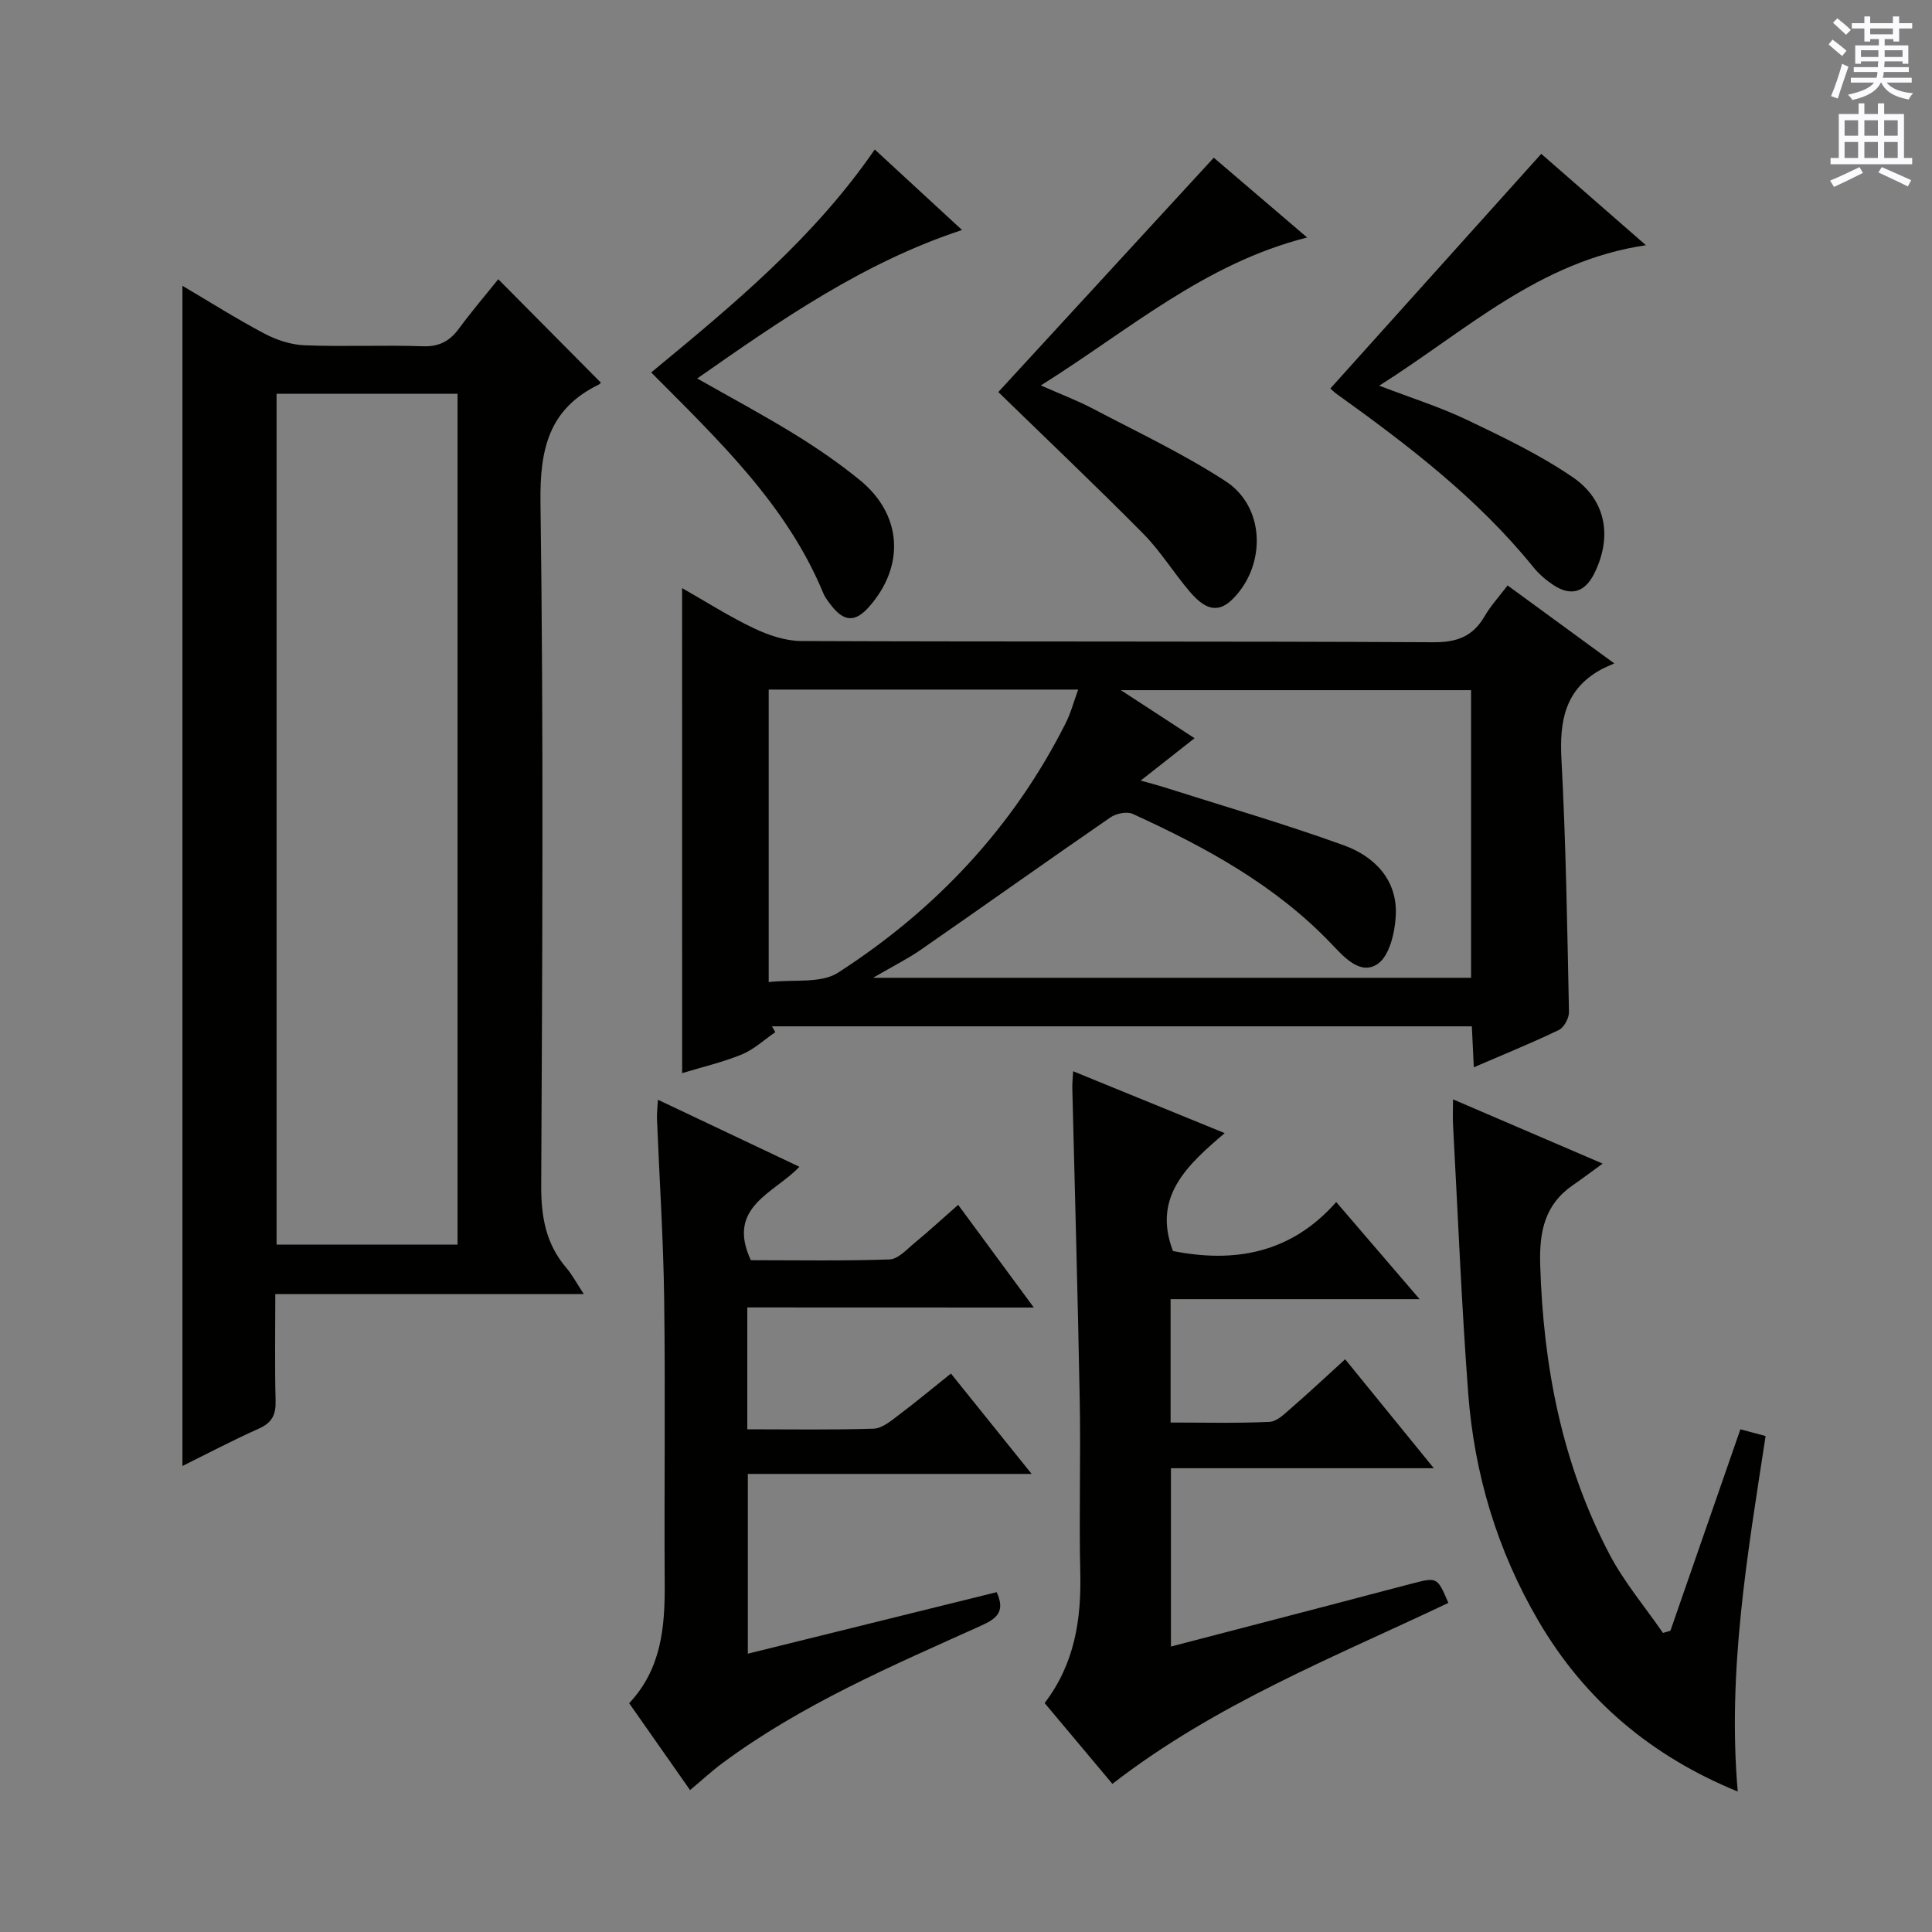
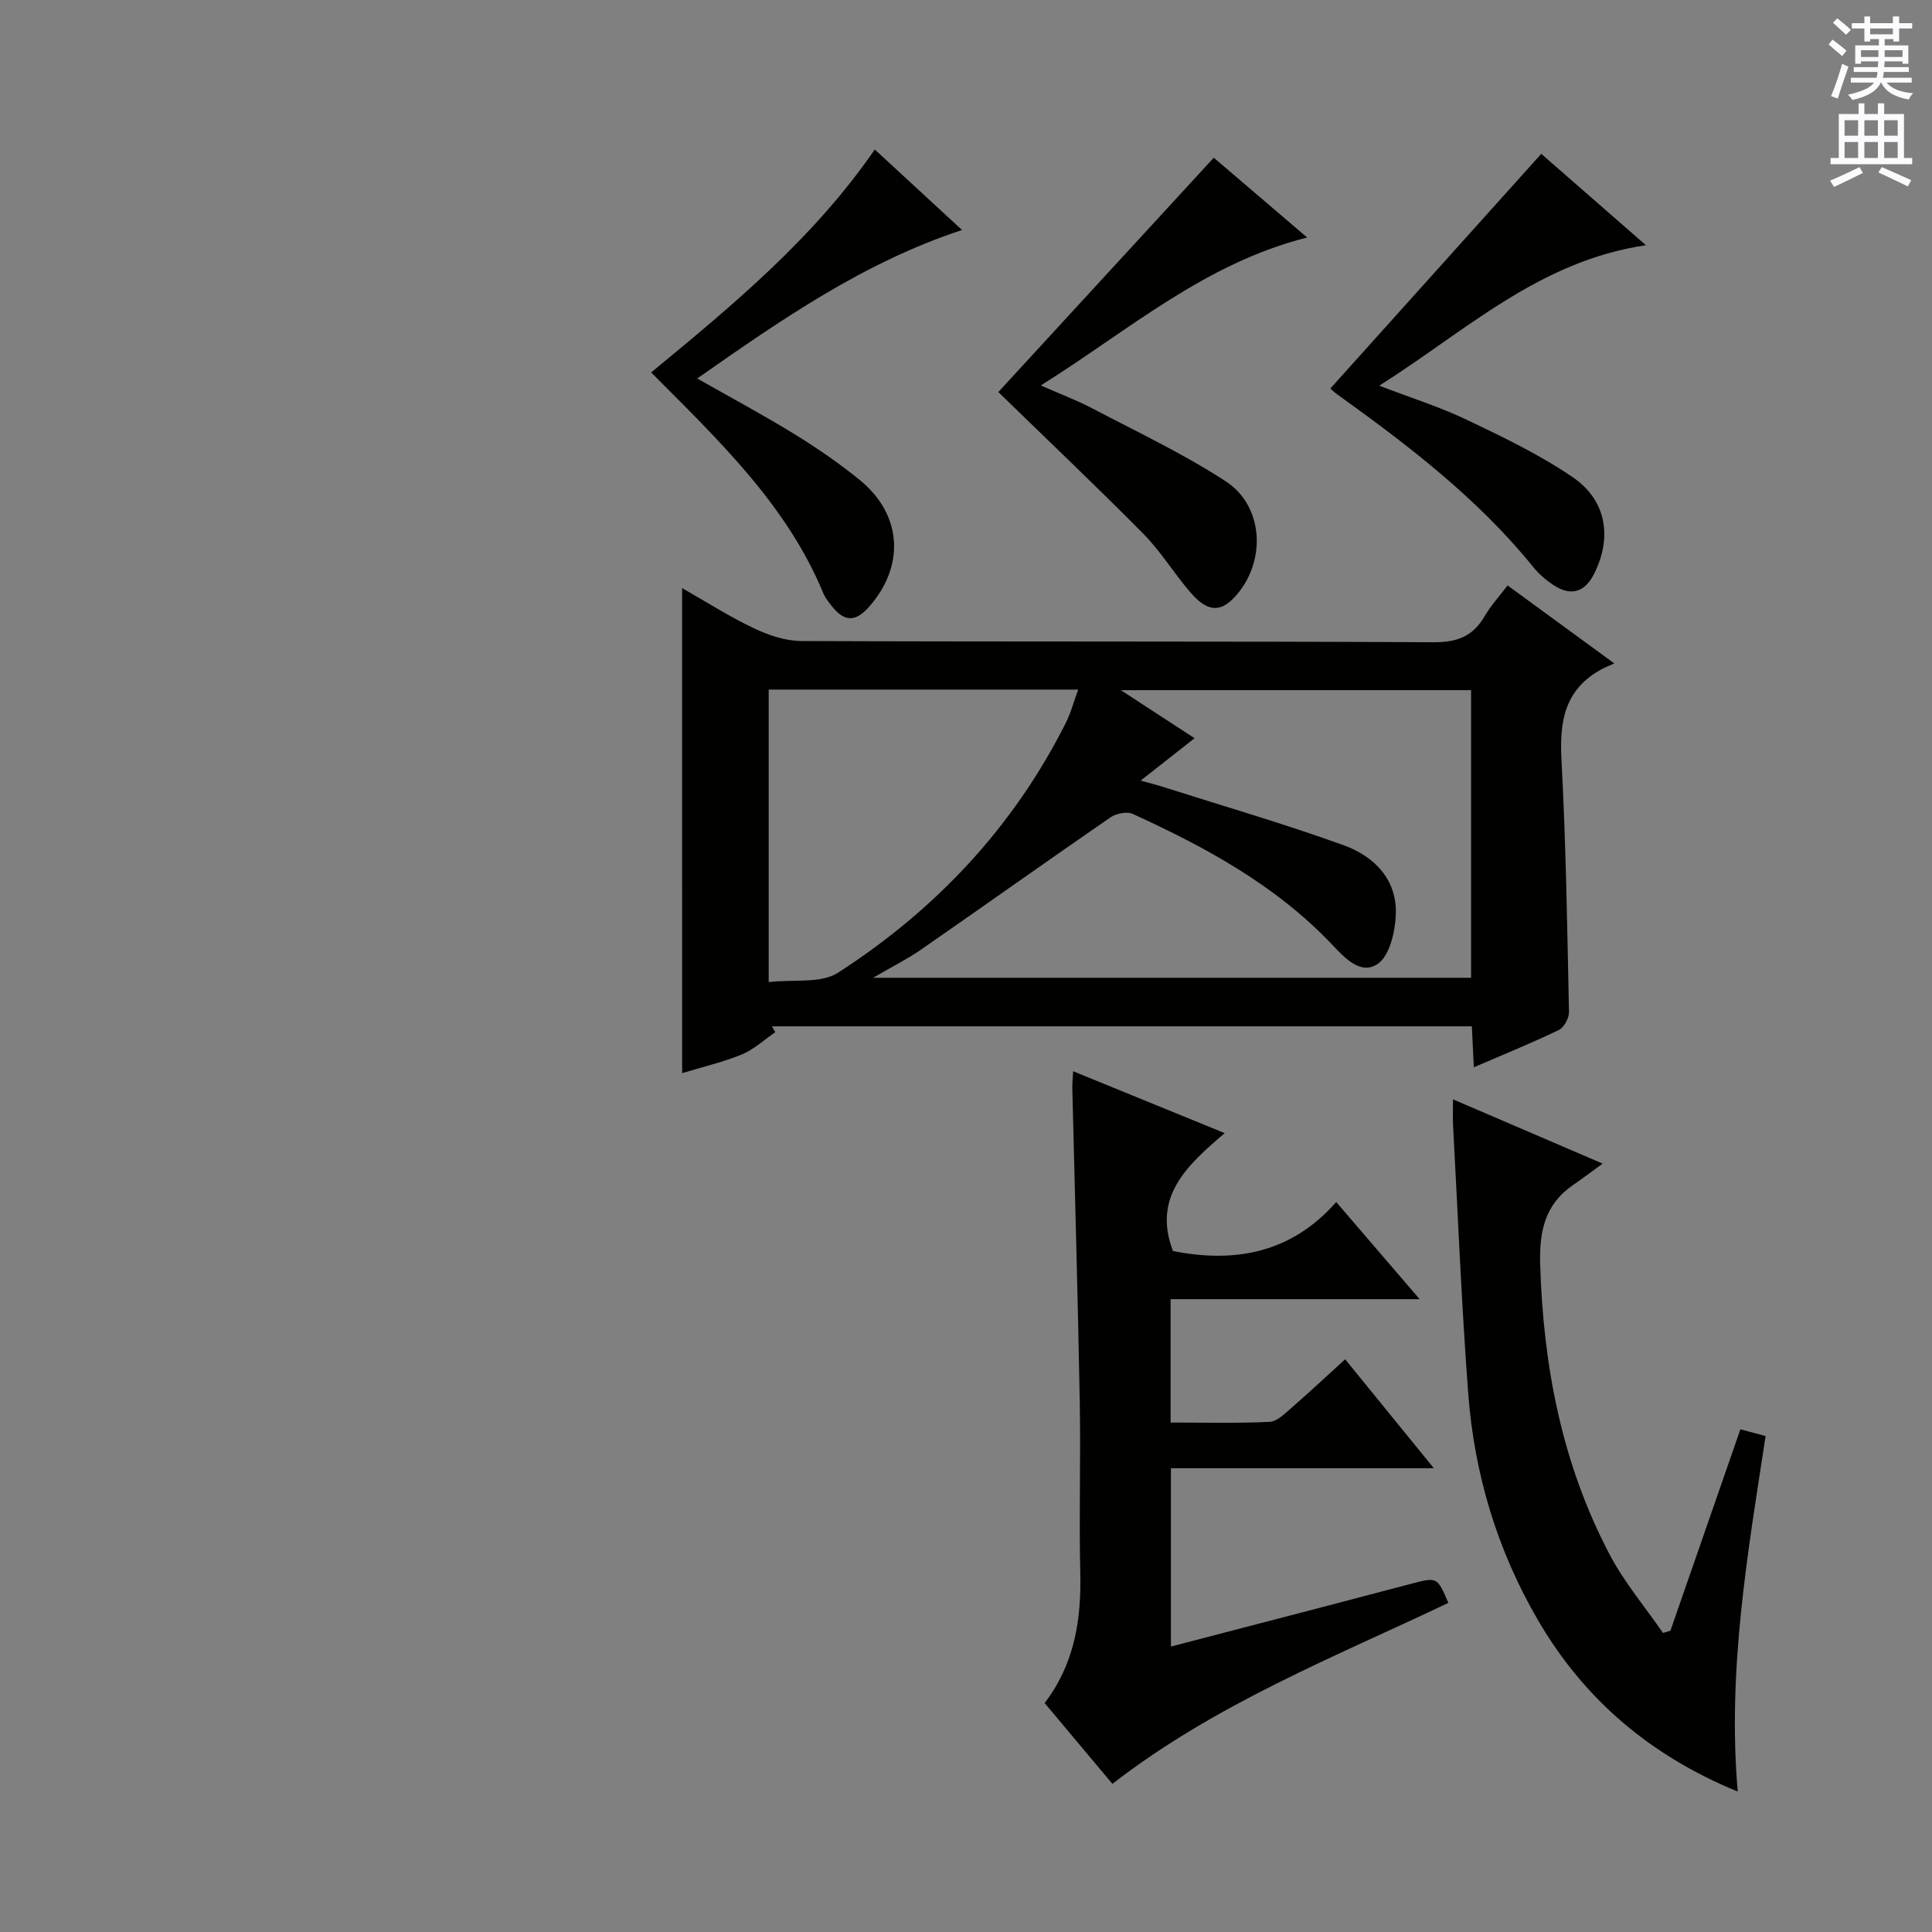
<svg xmlns="http://www.w3.org/2000/svg" enable-background="new 0 0 400 400" viewBox="0 0 400 400">
  <rect x="0" y="0" width="400" height="400" fill="#808080" stroke="none" />
  <g fill="#010100">
-     <path d="m120.87 267.92c-21.67 0-42.42 0-63.87 0 0 7.59-.13 14.85.06 22.11.08 2.87-.74 4.53-3.45 5.74-5.43 2.42-10.69 5.2-15.84 7.75 0-81.52 0-162.66 0-244.35 5.46 3.22 11.1 6.79 16.98 9.9 2.51 1.33 5.51 2.31 8.32 2.42 8.15.32 16.32-.08 24.48.2 3.42.12 5.58-1.09 7.51-3.71 2.65-3.6 5.57-7.01 8.1-10.17 7.14 7.2 14.13 14.25 21.2 21.37.23-.27-.01.26-.42.46-10.35 5.05-12.19 13.38-12.04 24.41.65 47.13.38 94.27.15 141.4-.03 6.46.96 12.09 5.19 17.03 1.17 1.36 2.03 3 3.63 5.44zm-26.14-10.23c0-58.93 0-117.45 0-176.17-12.64 0-25.01 0-37.47 0v176.17z" />
    <path d="m141.22 121.76c5.12 2.91 9.85 5.94 14.89 8.33 3.02 1.43 6.51 2.61 9.79 2.63 43.64.17 87.28.02 130.92.25 4.92.03 8.17-1.26 10.58-5.43 1.23-2.12 2.93-3.96 4.73-6.33 7.12 5.21 14.03 10.25 22.09 16.14-1.28.59-2.08.9-2.82 1.31-7.41 4.12-8.54 10.64-8.12 18.52.93 17.42 1.2 34.88 1.56 52.32.03 1.27-1.02 3.23-2.1 3.75-5.65 2.72-11.48 5.08-17.6 7.72-.15-3.02-.27-5.6-.41-8.48-48.45 0-96.68 0-144.91 0 .23.4.47.81.7 1.21-2.3 1.57-4.41 3.57-6.93 4.61-3.94 1.62-8.15 2.59-12.36 3.87-.01-33.55-.01-66.68-.01-100.42zm94.95 39.85c2.12.6 3.4.92 4.66 1.32 12.47 3.97 25.05 7.62 37.34 12.06 6.4 2.31 11.2 7.17 10.81 14.61-.18 3.49-1.31 8.33-3.76 9.98-3.6 2.43-7-1.47-9.62-4.22-11.61-12.16-26.05-19.98-41.08-26.85-1.21-.55-3.44-.09-4.63.73-13.12 9.04-26.1 18.28-39.19 27.36-2.78 1.93-5.84 3.45-9.94 5.84h123.81c0-20.11 0-39.83 0-59.55-23.96 0-47.57 0-72.51 0 5.69 3.71 10.22 6.66 15.26 9.95-3.79 2.98-7.13 5.6-11.15 8.77zm-77.02 41.72c5.18-.6 10.8.34 14.35-1.94 20.19-13.01 36.27-30.08 47.15-51.7 1.07-2.12 1.67-4.46 2.58-6.92-21.8 0-42.87 0-64.08 0z" />
    <path d="m216.28 352.6c6.23-8.17 7.61-17.31 7.38-27.04-.28-11.82.11-23.65-.11-35.47-.39-21.61-1.02-43.23-1.54-64.84-.02-.98.09-1.96.17-3.46 10.4 4.25 20.51 8.37 31.38 12.81-7.65 6.55-15.04 13.1-10.71 24.41 12.66 2.52 24.41.53 33.8-10.14 5.94 6.92 11.21 13.06 17.27 20.11-17.73 0-34.51 0-51.56 0v25.54c6.93 0 13.72.18 20.49-.14 1.55-.07 3.14-1.7 4.49-2.86 3.63-3.15 7.15-6.45 11.16-10.1 6.01 7.39 11.82 14.52 18.36 22.56-18.75 0-36.42 0-54.43 0v36.92c10.9-2.84 21.72-5.65 32.55-8.48 5.78-1.51 11.54-3.05 17.32-4.55 5.27-1.37 5.27-1.36 7.57 3.99-23.64 11.24-48.17 20.89-69.56 37.47-4.67-5.56-9.32-11.11-14.03-16.73z" />
-     <path d="m154.72 270.69v25.23c8.93 0 17.56.15 26.18-.13 1.73-.06 3.53-1.59 5.07-2.75 3.57-2.68 7-5.54 10.91-8.66 5.48 6.81 10.75 13.37 16.71 20.78-20.04 0-39.19 0-58.76 0v37.22c17.28-4.27 34.41-8.51 51.52-12.74 1.84 4.03.03 5.47-3.23 6.94-18.48 8.33-37.18 16.31-53.61 28.5-2.13 1.58-4.08 3.4-6.64 5.54-4.13-5.89-8.27-11.8-12.61-17.99 6.64-7.04 7.42-15.67 7.36-24.65-.12-19.66.15-39.32-.11-58.97-.16-12.46-.99-24.9-1.49-37.36-.05-1.12.11-2.25.2-3.96 9.8 4.65 19.23 9.11 29.29 13.88-5.18 5.48-15.22 8.26-10.06 19.34 9.22 0 18.98.18 28.73-.16 1.78-.06 3.58-2.11 5.2-3.44 2.94-2.42 5.74-5 9-7.86 5.2 7.06 10.19 13.84 15.66 21.26-19.97-.02-39.44-.02-59.32-.02z" />
    <path d="m300.83 227.61c10.21 4.38 19.72 8.47 30.98 13.3-2.67 1.94-4.39 3.25-6.17 4.47-5.83 4.02-6.96 9.61-6.76 16.43.63 21.04 4.51 41.25 14.34 59.97 3.03 5.78 7.35 10.89 11.08 16.3.51-.15 1.03-.3 1.54-.45 4.8-13.83 9.61-27.66 14.49-41.71 1.76.47 3.3.89 5.22 1.4-3.72 24.3-7.94 48.51-5.77 73.6-17.84-7.3-31.64-18.86-41.28-35.35-8.53-14.59-13.27-30.42-14.53-47.17-1.38-18.38-2.12-36.82-3.12-55.23-.1-1.6-.02-3.21-.02-5.56z" />
    <path d="m319.1 31.85c6.51 5.68 13.62 11.89 21.67 18.92-22.16 3.27-37.29 17.77-55.21 29.08 6.61 2.54 12.6 4.42 18.21 7.1 7.47 3.57 15.04 7.2 21.85 11.85 7.02 4.8 8.18 12.48 4.45 19.95-1.95 3.91-4.87 4.78-8.53 2.33-1.5-1.01-2.94-2.25-4.08-3.66-11.55-14.27-25.96-25.27-40.74-35.87-.53-.38-1-.86-1.28-1.12 14.42-16.03 28.79-32.03 43.66-48.58z" />
    <path d="m206.69 81.17c14.72-16.01 29.45-32.03 44.61-48.52 6.01 5.14 12.26 10.48 19.33 16.52-21.35 5.4-36.92 19.23-55.14 30.63 4.12 1.82 7.57 3.12 10.8 4.82 9.24 4.86 18.75 9.34 27.47 15.02 8.07 5.25 8.44 17.02 1.76 24.08-2.97 3.13-5.63 2.93-9.13-1.15-3.35-3.91-6.07-8.4-9.66-12.04-9.8-9.91-19.93-19.52-30.04-29.36z" />
-     <path d="m134.82 77.11c16.97-14 33.64-27.78 46.29-46.16 6.11 5.64 11.92 11 18.07 16.67-20.38 6.71-37.37 18.53-54.83 30.74 7.08 4.02 13.75 7.59 20.18 11.55 4.66 2.87 9.21 6 13.46 9.46 8.82 7.17 9.45 17.83 1.87 26.34-2.8 3.14-5.11 3.05-7.74-.34-.61-.79-1.26-1.6-1.64-2.5-7.6-18.38-21.69-31.69-35.66-45.76z" />
+     <path d="m134.82 77.11c16.97-14 33.64-27.78 46.29-46.16 6.11 5.64 11.92 11 18.07 16.67-20.38 6.71-37.37 18.53-54.83 30.74 7.08 4.02 13.75 7.59 20.18 11.55 4.66 2.87 9.21 6 13.46 9.46 8.82 7.17 9.45 17.83 1.87 26.34-2.8 3.14-5.11 3.05-7.74-.34-.61-.79-1.26-1.6-1.64-2.5-7.6-18.38-21.69-31.69-35.66-45.76" />
  </g>
  <path d="m378.6 9.2.8-1c.9.7 1.9 1.4 2.9 2.3l-.9 1.1c-1.1-.9-2-1.7-2.8-2.4zm.5 10.7c.9-2.1 1.6-4.3 2.3-6.7.4.2.8.4 1.3.6-.7 2.1-1.5 4.3-2.2 6.6zm.4-15.2.9-.9c1 .8 2 1.6 2.8 2.4l-1 1c-1-.9-1.9-1.8-2.7-2.5zm12.5-1.3h1.2v1.4h2.7v1.1h-2.7v2.7h-1.2v-.5h-1.8v1.3h4.9v3.8h-1.2v-.5h-3.7c0 .4-.1.9-.1 1.2h5.1v1h-5.2c0 .5-.1.9-.2 1.2h6v1h-5.2c1.1 1.3 2.9 2 5.5 2.2-.4.4-.7.8-.9 1.3-2.9-.5-4.8-1.6-5.7-3.5h-.1c-.8 1.7-2.7 2.9-5.9 3.6-.2-.4-.6-.8-.9-1.1 2.8-.6 4.6-1.4 5.4-2.5h-4.8v-1h5.3c.1-.3.2-.7.2-1.2h-4.9v-1h5c0-.4 0-.8.1-1.2h-3.6v.5h-1.2v-3.8h4.9v-1.3h-1.8v.5h-1.2v-2.7h-2.6v-1.1h2.6v-1.4h1.2v1.4h4.7v-1.4zm-6.7 8.4h3.6c0-.4 0-.9 0-1.4h-3.6zm1.9-4.7h4.7v-1.2h-4.7zm6.7 3.3h-3.7v1.4h3.7z" fill="#fbfafc" />
  <path d="m384.7 21.4h1.3v2.2h2.8v-2.2h1.3v2.2h4.1v9.1h1.7v1.3h-16.9v-1.3h1.7v-9.1h4.1v-2.2zm.3 13.2.7 1.2c-1.8.9-3.8 1.9-6 2.9-.2-.4-.5-.8-.8-1.3 2.4-1 4.4-2 6.1-2.8zm-3.1-6.5h2.8v-3.2h-2.8zm0 4.6h2.8v-3.3h-2.8zm4.1-4.6h2.8v-3.2h-2.8zm0 4.6h2.8v-3.3h-2.8zm3.6 1.9c2.1.9 4.1 1.8 6.1 2.7l-.7 1.3c-2.2-1.1-4.2-2-6.1-2.9zm3.3-9.7h-2.8v3.2h2.8zm-2.8 7.8h2.8v-3.3h-2.8z" fill="#fbfafc" />
</svg>